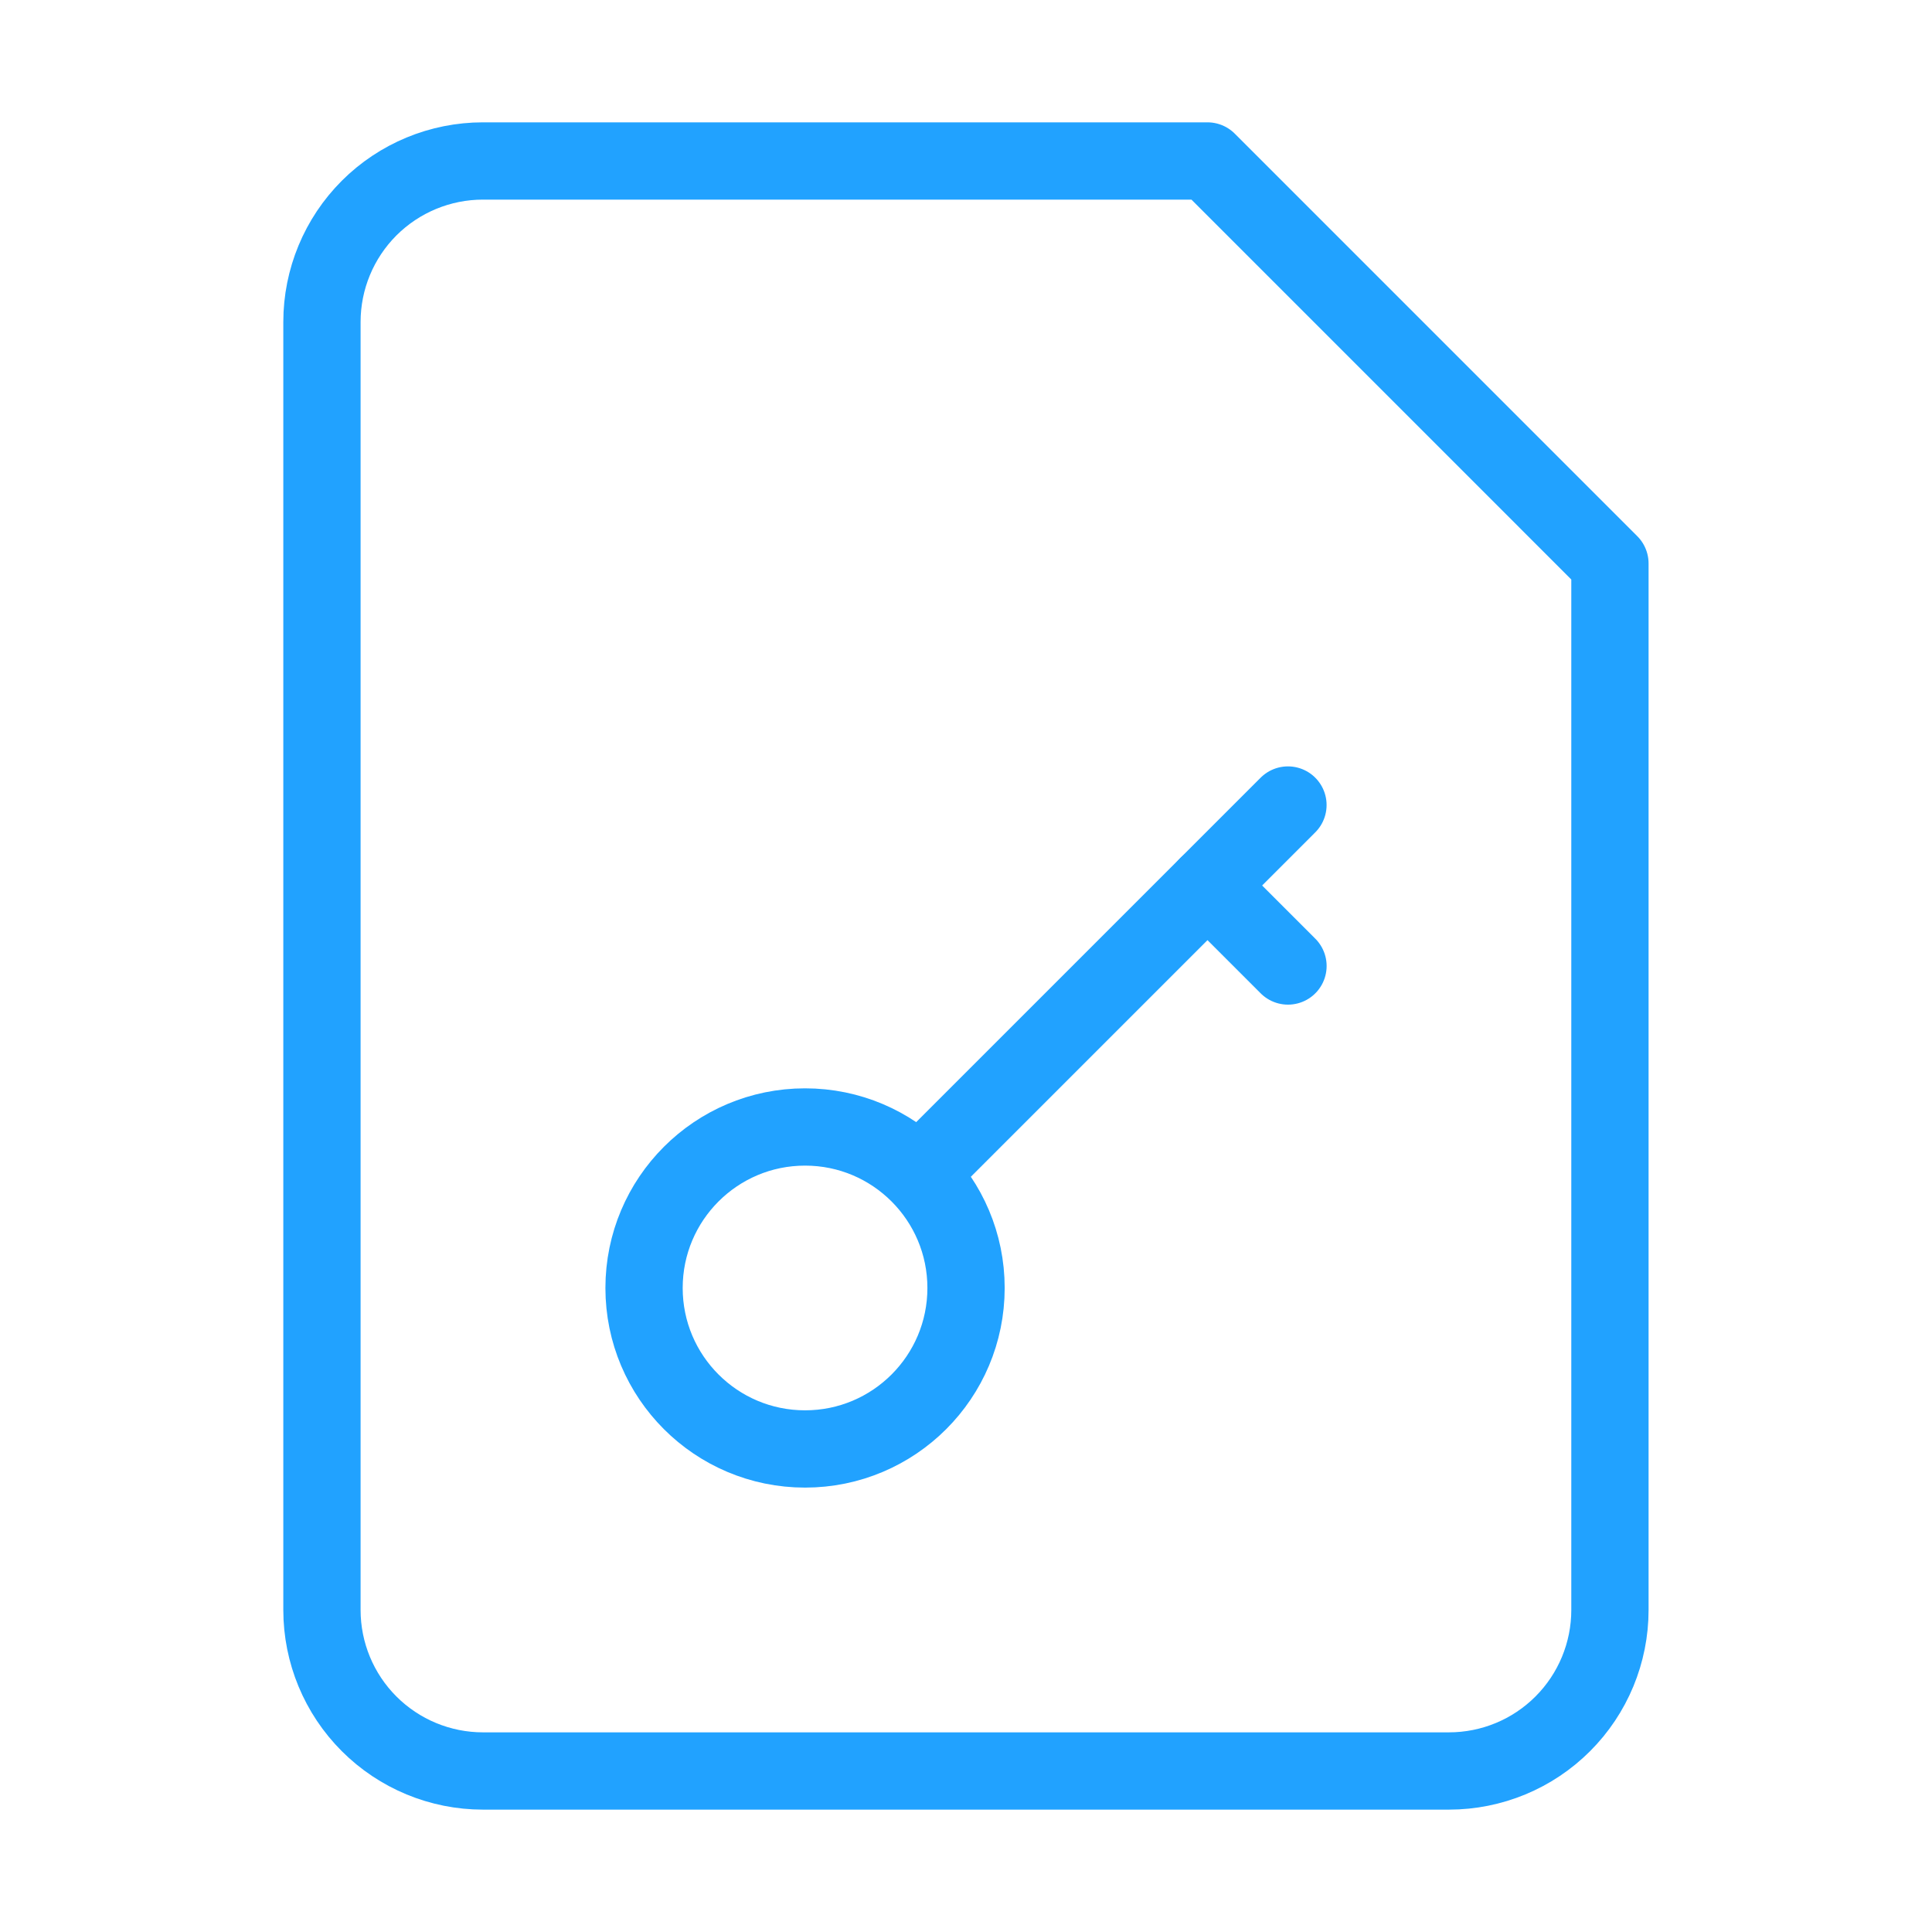
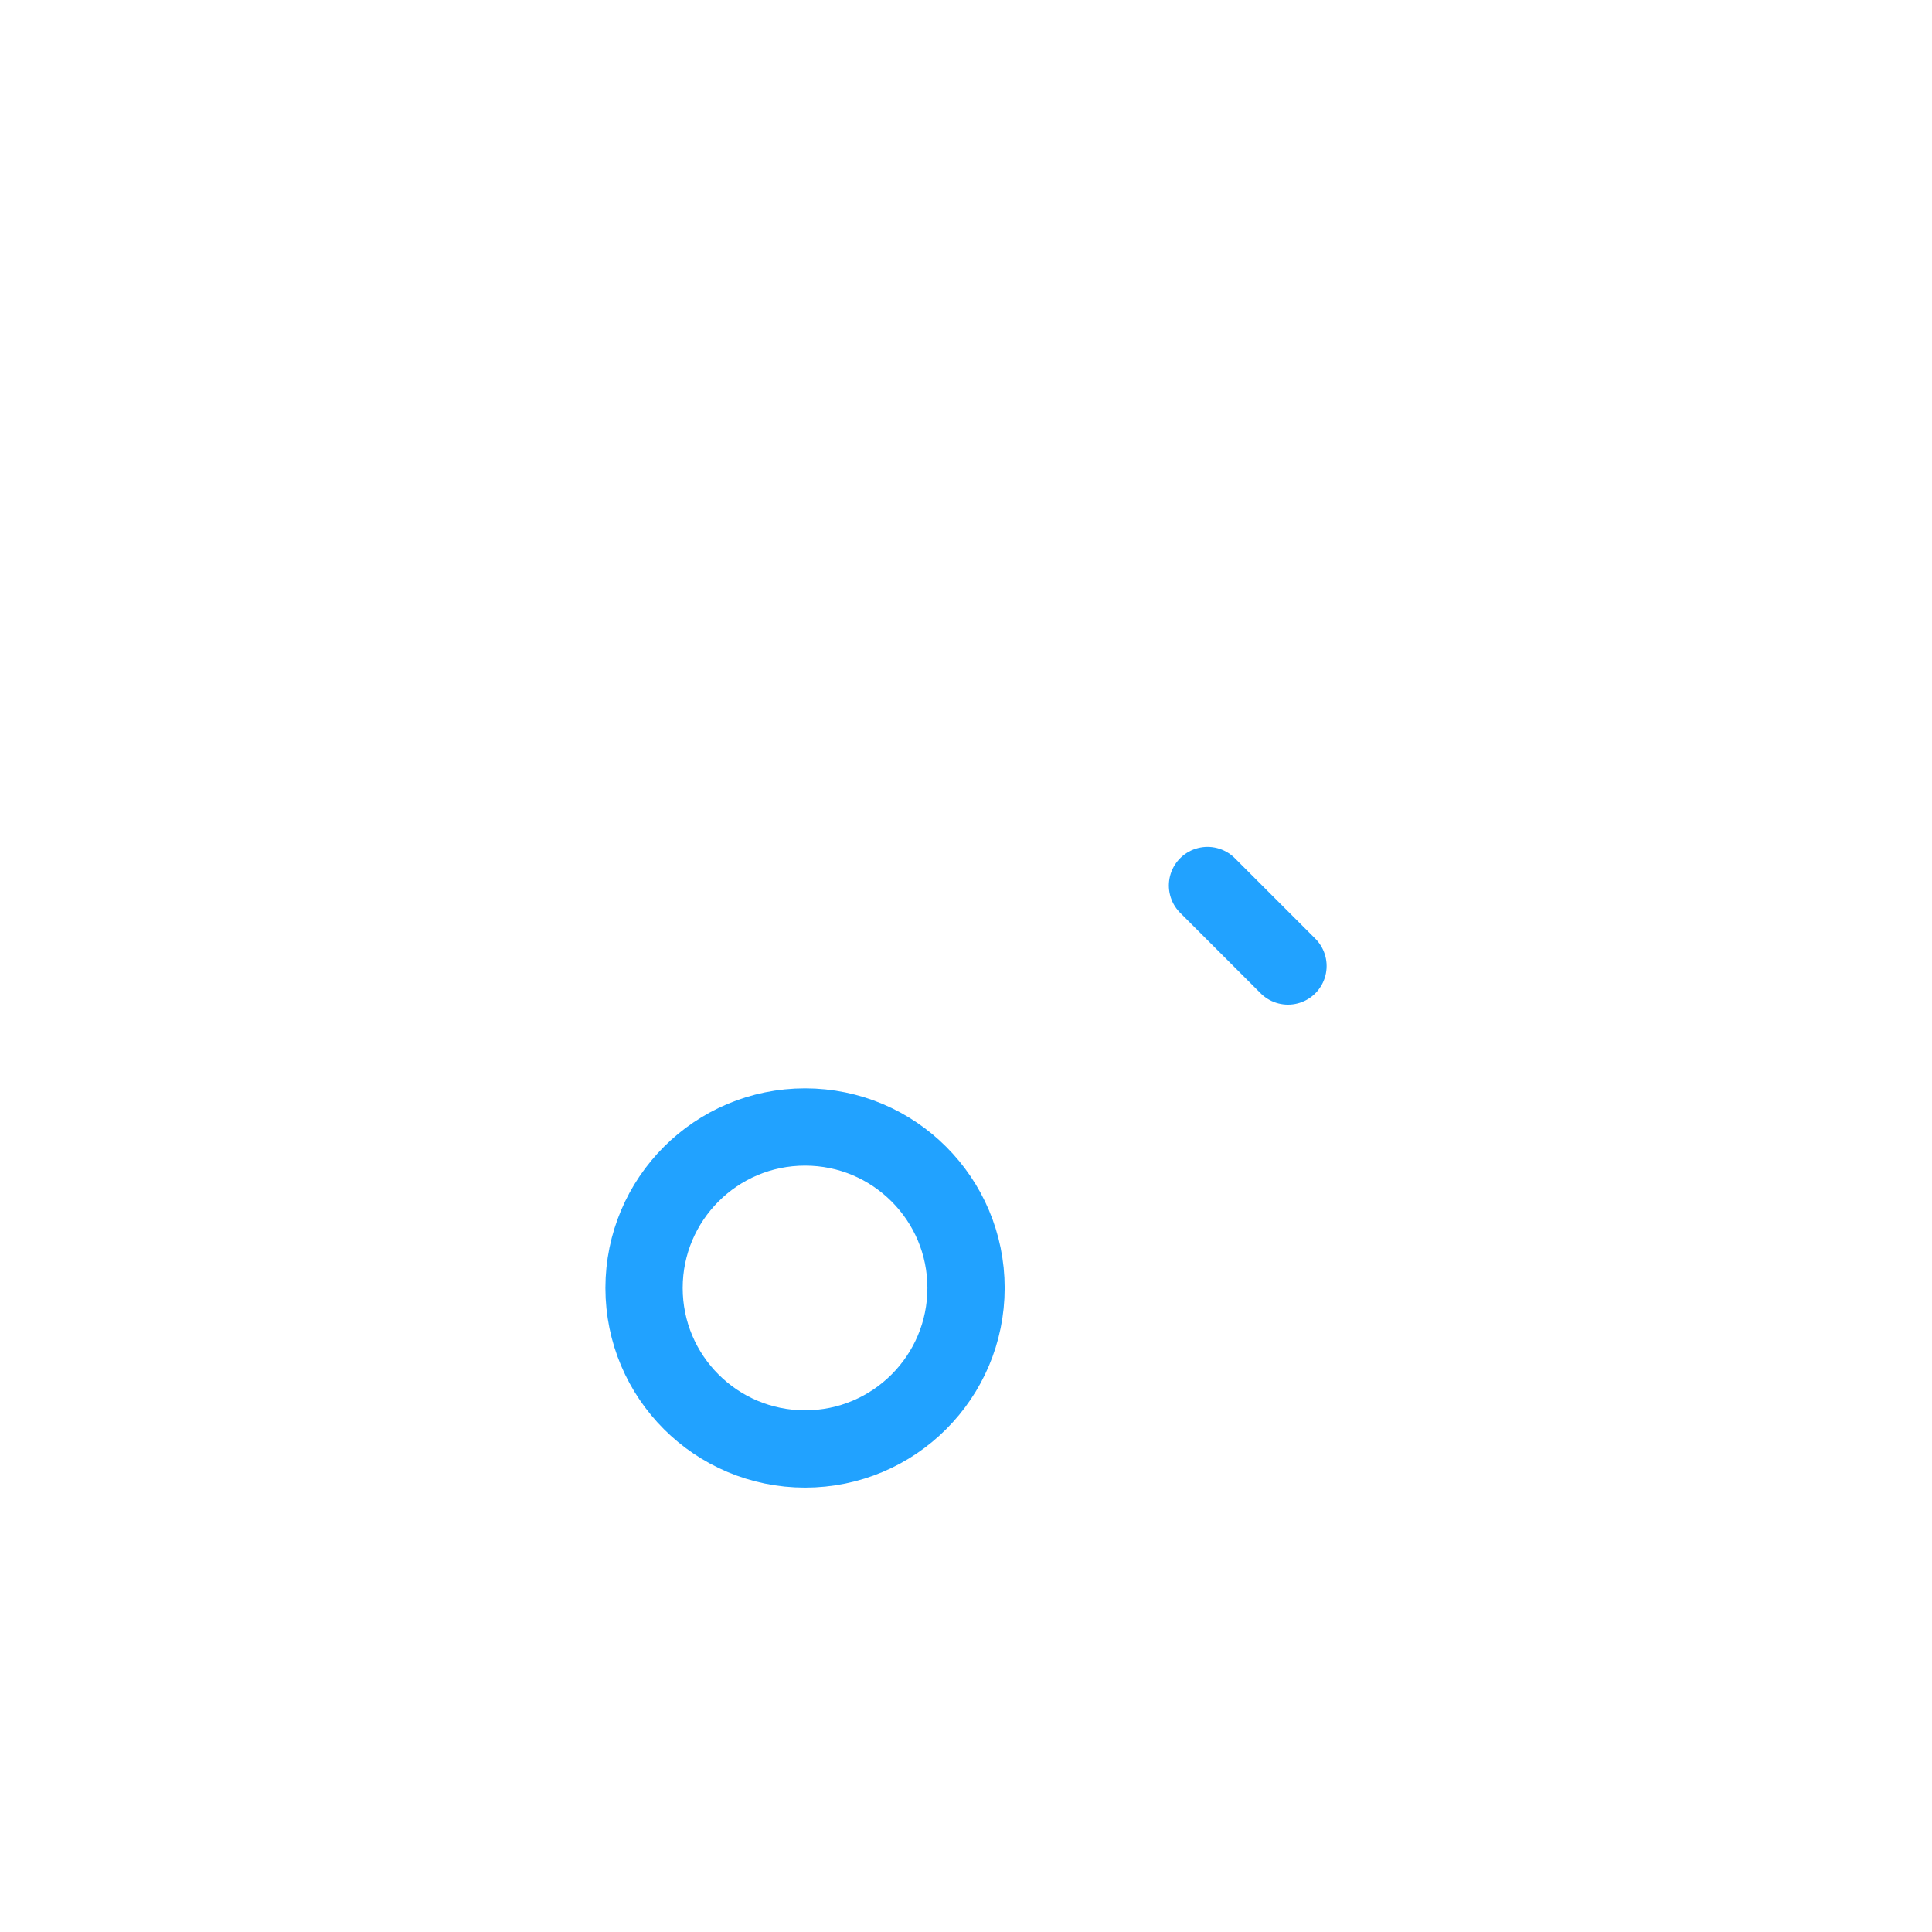
<svg xmlns="http://www.w3.org/2000/svg" width="50" height="50" viewBox="0 0 50 50" fill="none">
-   <path d="M31.249 4.166H12.499C11.394 4.166 10.334 4.605 9.552 5.386C8.771 6.168 8.332 7.228 8.332 8.333V41.666C8.332 42.771 8.771 43.831 9.552 44.612C10.334 45.394 11.394 45.833 12.499 45.833H37.499C38.604 45.833 39.664 45.394 40.445 44.612C41.226 43.831 41.665 42.771 41.665 41.666V14.583L31.249 4.166Z" stroke="#21A2FF" stroke-width="2" stroke-linecap="round" stroke-linejoin="round" />
  <path d="M20.835 37.499C23.136 37.499 25.001 35.634 25.001 33.333C25.001 31.032 23.136 29.166 20.835 29.166C18.533 29.166 16.668 31.032 16.668 33.333C16.668 35.634 18.533 37.499 20.835 37.499Z" stroke="#21A2FF" stroke-width="2" stroke-linecap="round" stroke-linejoin="round" />
-   <path d="M33.332 20.834L23.957 30.209" stroke="#21A2FF" stroke-width="2" stroke-linecap="round" stroke-linejoin="round" />
  <path d="M31.25 22.917L33.333 25" stroke="#21A2FF" stroke-width="2" stroke-linecap="round" stroke-linejoin="round" />
</svg>